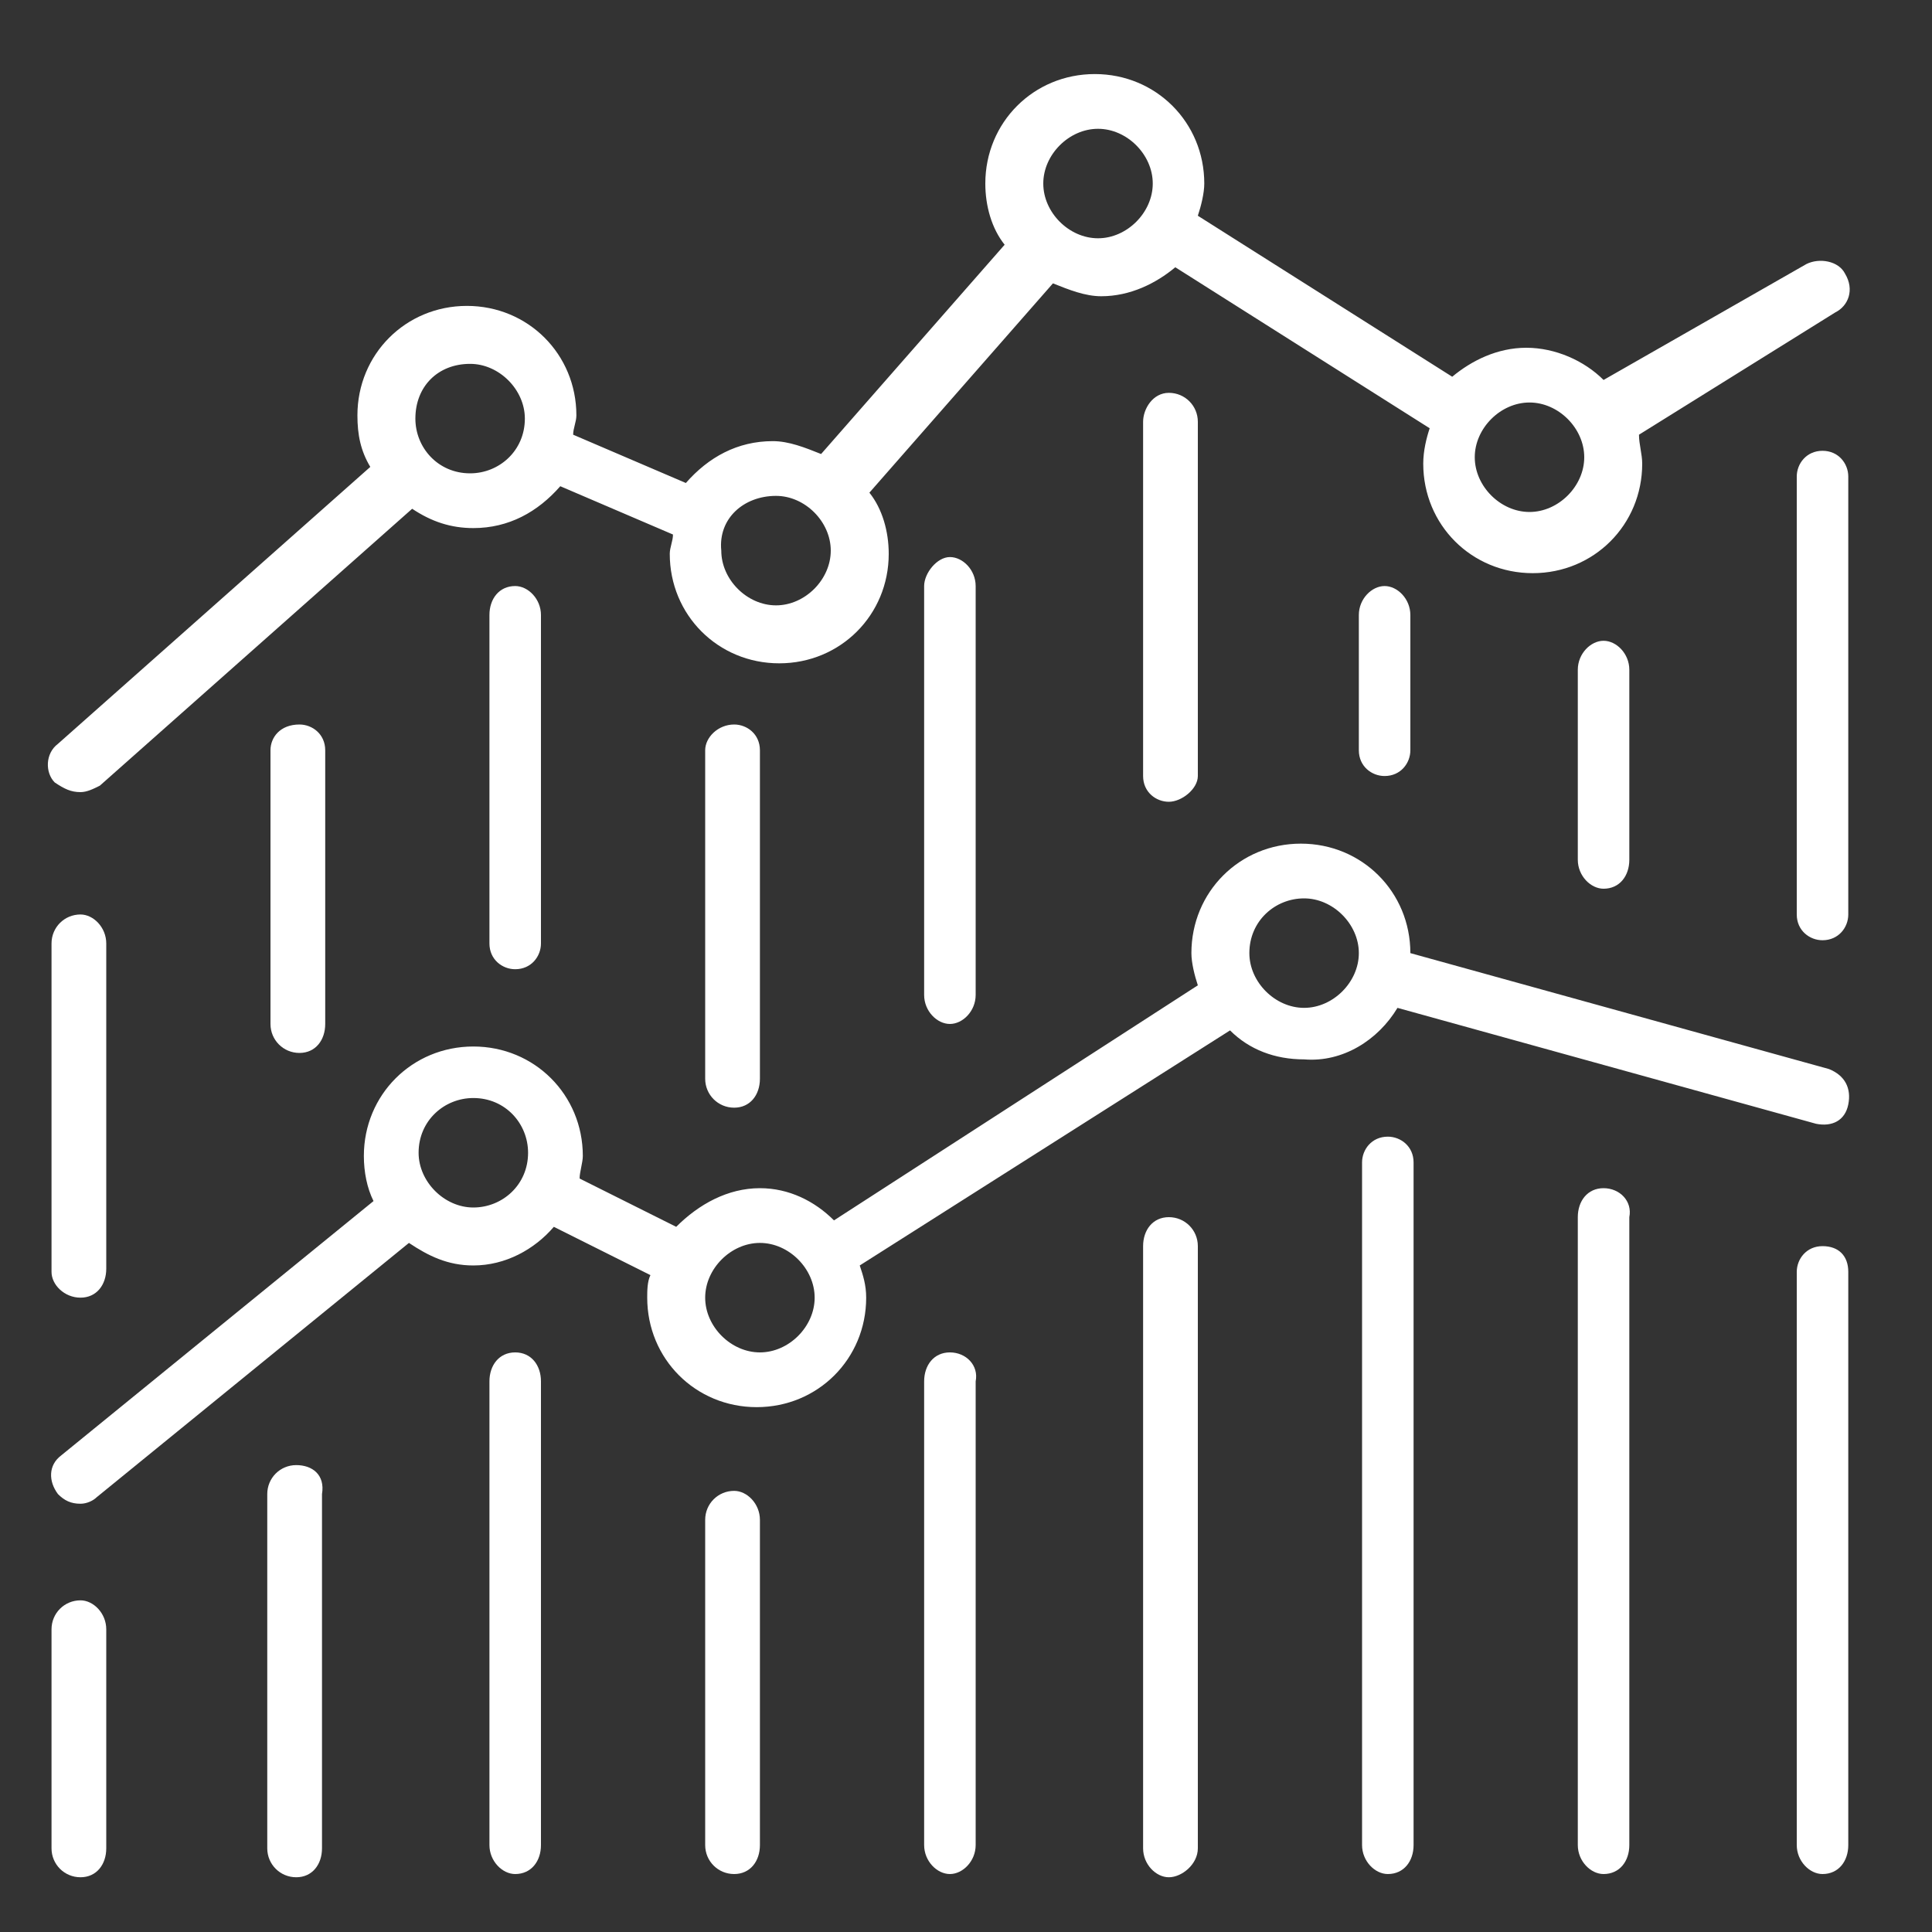
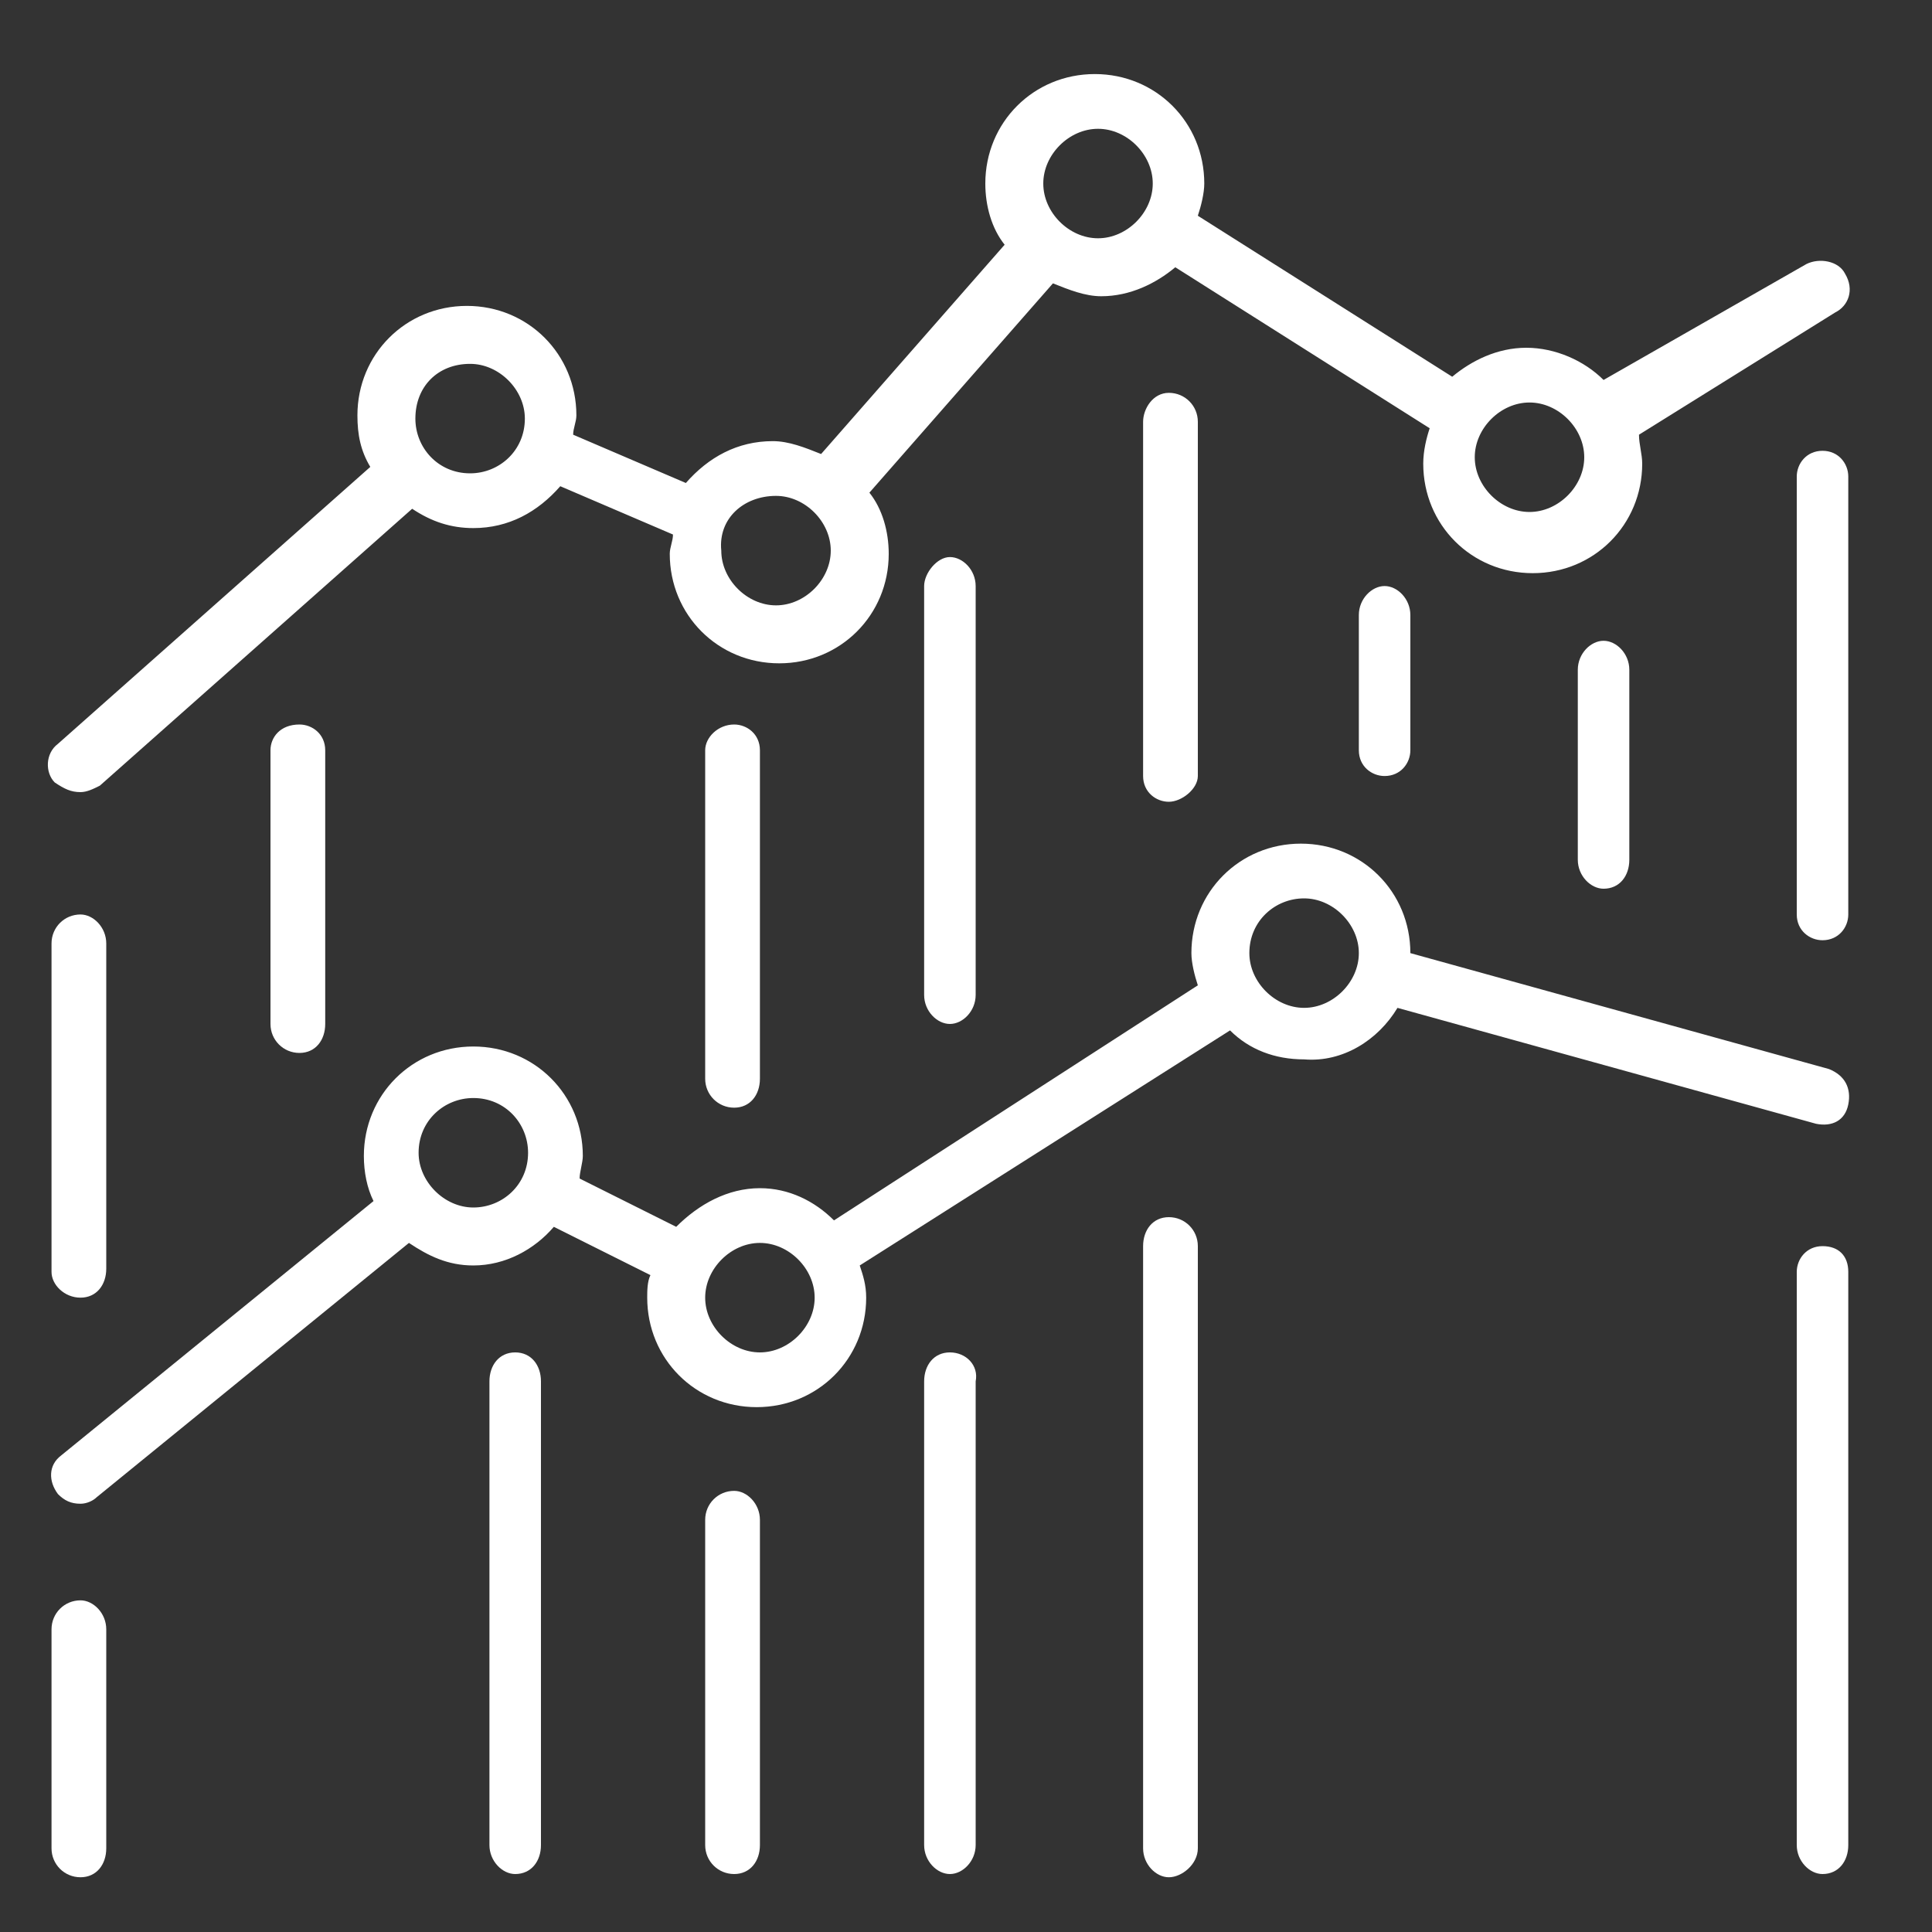
<svg xmlns="http://www.w3.org/2000/svg" version="1.1" id="Capa_1" x="0px" y="0px" width="60px" height="60px" viewBox="0 0 60 60" style="enable-background:new 0 0 60 60;" xml:space="preserve">
  <rect x="0" y="0" width="60" height="60" fill="#333333" stroke="none" />
  <style type="text/css">
	.st0{fill:#FFFFFF;}
</style>
  <g>
    <g>
      <path class="st0" d="M2.5,24.6c0.2,0,0.4-0.1,0.6-0.2l9.7-8.6c0.6,0.4,1.2,0.6,1.9,0.6c1.1,0,2-0.5,2.7-1.3l3.5,1.5    c0,0.2-0.1,0.4-0.1,0.6c0,1.9,1.5,3.4,3.4,3.4c1.9,0,3.4-1.5,3.4-3.4c0-0.7-0.2-1.4-0.6-1.9l5.7-6.5c0.5,0.2,1,0.4,1.5,0.4    c0.9,0,1.7-0.4,2.3-0.9l7.9,5c-0.1,0.3-0.2,0.7-0.2,1.1c0,1.9,1.5,3.4,3.4,3.4c1.9,0,3.4-1.5,3.4-3.4c0-0.3-0.1-0.6-0.1-0.9    L57,9.7c0.4-0.2,0.6-0.7,0.3-1.2c-0.2-0.4-0.8-0.5-1.2-0.3l-6.3,3.6c-0.6-0.6-1.5-1-2.4-1c-0.9,0-1.7,0.4-2.3,0.9l-7.9-5    c0.1-0.3,0.2-0.7,0.2-1c0-1.9-1.5-3.4-3.4-3.4c-1.9,0-3.4,1.5-3.4,3.4c0,0.7,0.2,1.4,0.6,1.9l-5.7,6.5c-0.5-0.2-1-0.4-1.5-0.4    c-1.1,0-2,0.5-2.7,1.3l-3.5-1.5c0-0.2,0.1-0.4,0.1-0.6c0-1.9-1.5-3.4-3.4-3.4c-1.9,0-3.4,1.5-3.4,3.4c0,0.6,0.1,1.1,0.4,1.6    l-9.7,8.6c-0.4,0.3-0.4,0.9-0.1,1.2C2,24.5,2.2,24.6,2.5,24.6z M47.5,12.5c0.9,0,1.7,0.8,1.7,1.7c0,0.9-0.8,1.7-1.7,1.7    c-0.9,0-1.7-0.8-1.7-1.7C45.8,13.3,46.6,12.5,47.5,12.5z M34.1,4c0.9,0,1.7,0.8,1.7,1.7c0,0.9-0.8,1.7-1.7,1.7    c-0.9,0-1.7-0.8-1.7-1.7C32.4,4.8,33.2,4,34.1,4z M24.1,15.4c0.9,0,1.7,0.8,1.7,1.7c0,0.9-0.8,1.7-1.7,1.7s-1.7-0.8-1.7-1.7    C22.3,16.1,23.1,15.4,24.1,15.4z M14.6,11.3c0.9,0,1.7,0.8,1.7,1.7c0,1-0.8,1.7-1.7,1.7c-1,0-1.7-0.8-1.7-1.7    C12.9,12,13.6,11.3,14.6,11.3z" />
    </g>
    <g>
      <path class="st0" d="M43.4,31.3l13,3.6c0.5,0.1,0.9-0.1,1-0.6c0.1-0.5-0.1-0.9-0.6-1.1l-13-3.6l0,0c0-1.9-1.5-3.4-3.4-3.4    c-1.9,0-3.4,1.5-3.4,3.4c0,0.3,0.1,0.7,0.2,1l-11.3,7.3c-0.6-0.6-1.4-1-2.3-1c-1,0-1.9,0.5-2.6,1.2l-3-1.5c0-0.2,0.1-0.5,0.1-0.7    c0-1.9-1.5-3.4-3.4-3.4c-1.9,0-3.4,1.5-3.4,3.4c0,0.5,0.1,1,0.3,1.4l-9.7,7.9c-0.4,0.3-0.4,0.8-0.1,1.2c0.2,0.2,0.4,0.3,0.7,0.3    c0.2,0,0.4-0.1,0.5-0.2l9.7-7.9c0.6,0.4,1.2,0.7,2,0.7c1,0,1.9-0.5,2.5-1.2l3,1.5c-0.1,0.2-0.1,0.5-0.1,0.7c0,1.9,1.5,3.4,3.4,3.4    c1.9,0,3.4-1.5,3.4-3.4c0-0.4-0.1-0.7-0.2-1L38.2,32c0.6,0.6,1.4,0.9,2.3,0.9C41.7,33,42.8,32.3,43.4,31.3z M14.7,37.5    c-0.9,0-1.7-0.8-1.7-1.7c0-1,0.8-1.7,1.7-1.7c1,0,1.7,0.8,1.7,1.7C16.4,36.8,15.6,37.5,14.7,37.5z M23.6,42    c-0.9,0-1.7-0.8-1.7-1.7c0-0.9,0.8-1.7,1.7-1.7c0.9,0,1.7,0.8,1.7,1.7C25.3,41.2,24.5,42,23.6,42z M38.8,29.6c0-1,0.8-1.7,1.7-1.7    s1.7,0.8,1.7,1.7c0,0.9-0.8,1.7-1.7,1.7S38.8,30.5,38.8,29.6z" />
    </g>
    <g>
      <path class="st0" d="M2.5,49.7c-0.5,0-0.9,0.4-0.9,0.9v6.8c0,0.5,0.4,0.9,0.9,0.9c0.5,0,0.8-0.4,0.8-0.9v-6.8    C3.3,50.1,2.9,49.7,2.5,49.7z" />
    </g>
    <g>
-       <path class="st0" d="M9.2,45.5c-0.5,0-0.9,0.4-0.9,0.9v11c0,0.5,0.4,0.9,0.9,0.9c0.5,0,0.8-0.4,0.8-0.9v-11    C10.1,45.8,9.7,45.5,9.2,45.5z" />
-     </g>
+       </g>
    <g>
      <path class="st0" d="M16,42c-0.5,0-0.8,0.4-0.8,0.9v14.4c0,0.5,0.4,0.9,0.8,0.9c0.5,0,0.8-0.4,0.8-0.9V42.9    C16.8,42.4,16.5,42,16,42z" />
    </g>
    <g>
      <path class="st0" d="M22.8,46.3c-0.5,0-0.9,0.4-0.9,0.9v10.1c0,0.5,0.4,0.9,0.9,0.9c0.5,0,0.8-0.4,0.8-0.9V47.2    C23.6,46.7,23.2,46.3,22.8,46.3z" />
    </g>
    <g>
      <path class="st0" d="M29.5,42c-0.5,0-0.8,0.4-0.8,0.9v14.4c0,0.5,0.4,0.9,0.8,0.9s0.8-0.4,0.8-0.9V42.9C30.4,42.4,30,42,29.5,42z" />
    </g>
    <g>
      <path class="st0" d="M36.3,37.8c-0.5,0-0.8,0.4-0.8,0.9v18.7c0,0.5,0.4,0.9,0.8,0.9s0.9-0.4,0.9-0.9V38.7    C37.2,38.2,36.8,37.8,36.3,37.8z" />
    </g>
    <g>
-       <path class="st0" d="M43.1,35.3c-0.5,0-0.8,0.4-0.8,0.8v21.2c0,0.5,0.4,0.9,0.8,0.9c0.5,0,0.8-0.4,0.8-0.9V36.1    C43.9,35.6,43.5,35.3,43.1,35.3z" />
-     </g>
+       </g>
    <g>
-       <path class="st0" d="M49.8,36.9c-0.5,0-0.8,0.4-0.8,0.9v19.5c0,0.5,0.4,0.9,0.8,0.9c0.5,0,0.8-0.4,0.8-0.9V37.8    C50.7,37.3,50.3,36.9,49.8,36.9z" />
-     </g>
+       </g>
    <g>
      <path class="st0" d="M56.6,38.7c-0.5,0-0.8,0.4-0.8,0.8v17.8c0,0.5,0.4,0.9,0.8,0.9c0.5,0,0.8-0.4,0.8-0.9V39.5    C57.4,39,57.1,38.7,56.6,38.7z" />
    </g>
    <g>
      <path class="st0" d="M2.5,40.3c0.5,0,0.8-0.4,0.8-0.9V29.3c0-0.5-0.4-0.9-0.8-0.9c-0.5,0-0.9,0.4-0.9,0.9v10.2    C1.6,39.9,2,40.3,2.5,40.3z" />
    </g>
    <g>
      <path class="st0" d="M8.4,23.3v8.5c0,0.5,0.4,0.9,0.9,0.9c0.5,0,0.8-0.4,0.8-0.9v-8.5c0-0.5-0.4-0.8-0.8-0.8    C8.7,22.5,8.4,22.9,8.4,23.3z" />
    </g>
    <g>
-       <path class="st0" d="M15.2,19.1v10.2c0,0.5,0.4,0.8,0.8,0.8c0.5,0,0.8-0.4,0.8-0.8V19.1c0-0.5-0.4-0.9-0.8-0.9    C15.5,18.2,15.2,18.6,15.2,19.1z" />
-     </g>
+       </g>
    <g>
      <path class="st0" d="M21.9,23.3v10.2c0,0.5,0.4,0.9,0.9,0.9c0.5,0,0.8-0.4,0.8-0.9V23.3c0-0.5-0.4-0.8-0.8-0.8    C22.3,22.5,21.9,22.9,21.9,23.3z" />
    </g>
    <g>
      <path class="st0" d="M28.7,18.2v12.7c0,0.5,0.4,0.9,0.8,0.9s0.8-0.4,0.8-0.9V18.2c0-0.5-0.4-0.9-0.8-0.9S28.7,17.8,28.7,18.2z" />
    </g>
    <g>
      <path class="st0" d="M35.5,13.1v11c0,0.5,0.4,0.8,0.8,0.8s0.9-0.4,0.9-0.8v-11c0-0.5-0.4-0.9-0.9-0.9S35.5,12.7,35.5,13.1z" />
    </g>
    <g>
      <path class="st0" d="M42.2,19.1v4.2c0,0.5,0.4,0.8,0.8,0.8c0.5,0,0.8-0.4,0.8-0.8v-4.2c0-0.5-0.4-0.9-0.8-0.9    C42.6,18.2,42.2,18.6,42.2,19.1z" />
    </g>
    <g>
      <path class="st0" d="M49,20.8v5.9c0,0.5,0.4,0.9,0.8,0.9c0.5,0,0.8-0.4,0.8-0.9v-5.9c0-0.5-0.4-0.9-0.8-0.9    C49.4,19.9,49,20.3,49,20.8z" />
    </g>
    <g>
      <path class="st0" d="M56.6,14c-0.5,0-0.8,0.4-0.8,0.8v13.6c0,0.5,0.4,0.8,0.8,0.8c0.5,0,0.8-0.4,0.8-0.8V14.8    C57.4,14.4,57.1,14,56.6,14z" />
    </g>
  </g>
</svg>